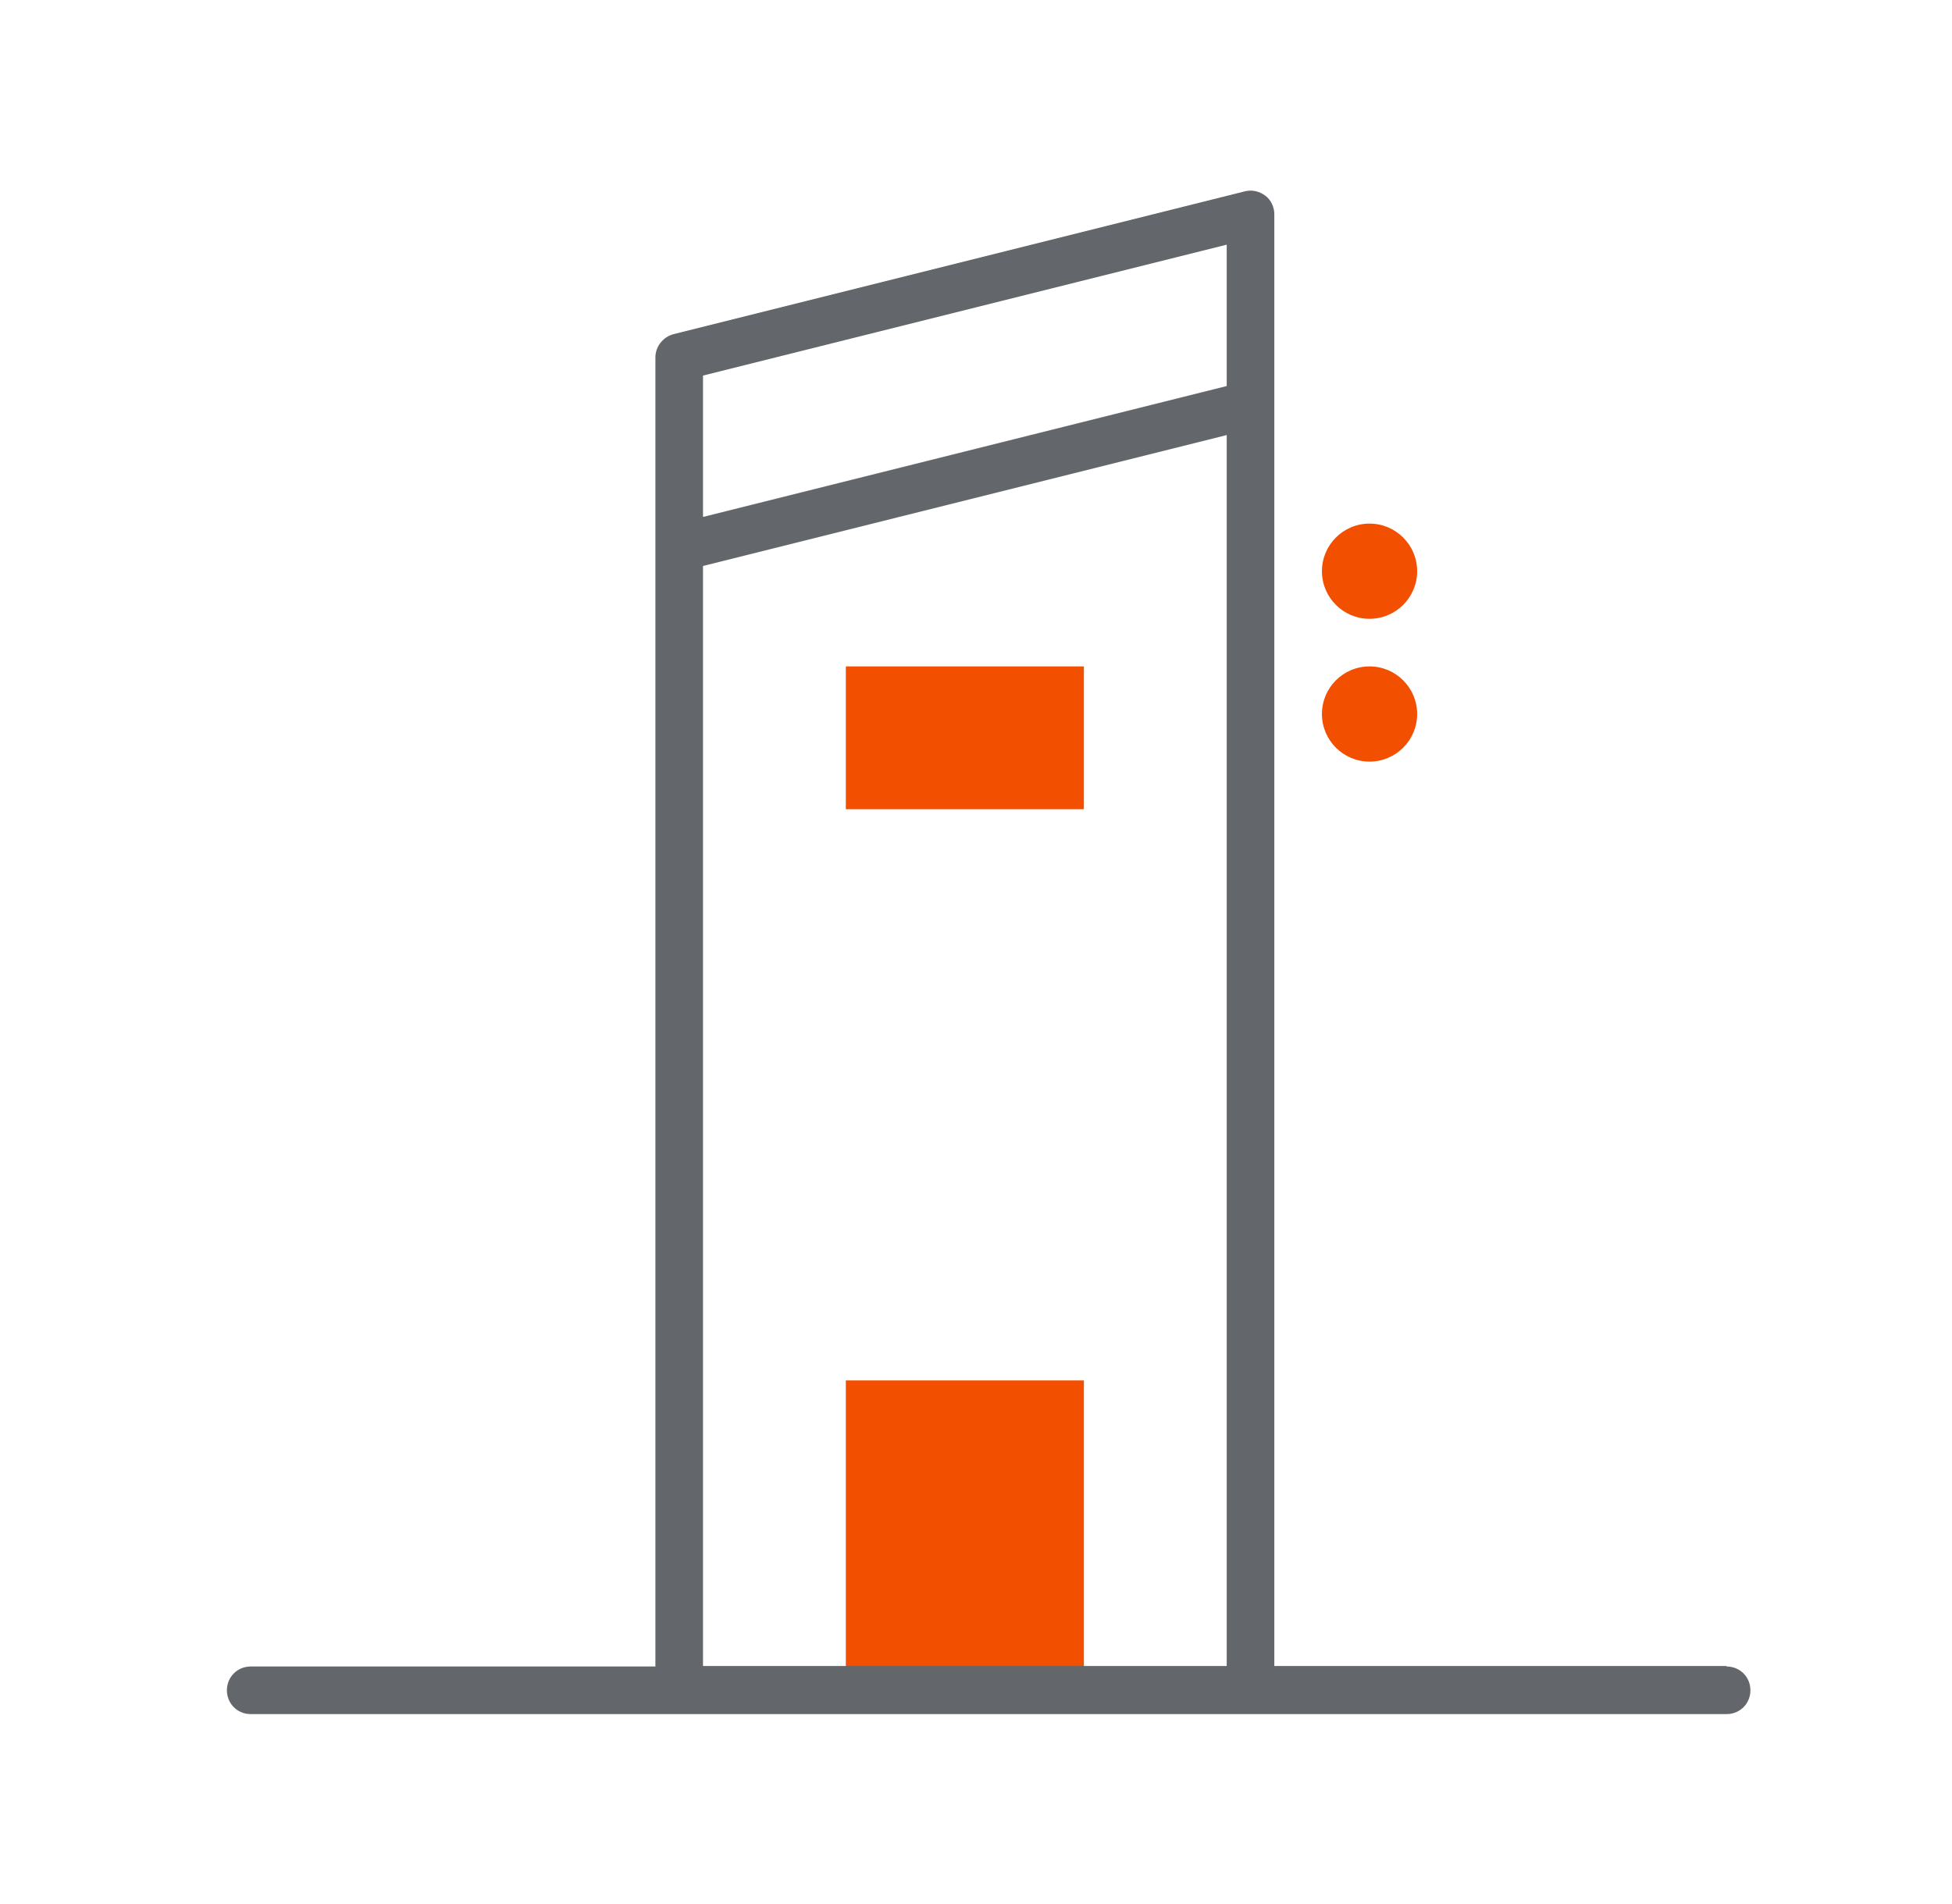
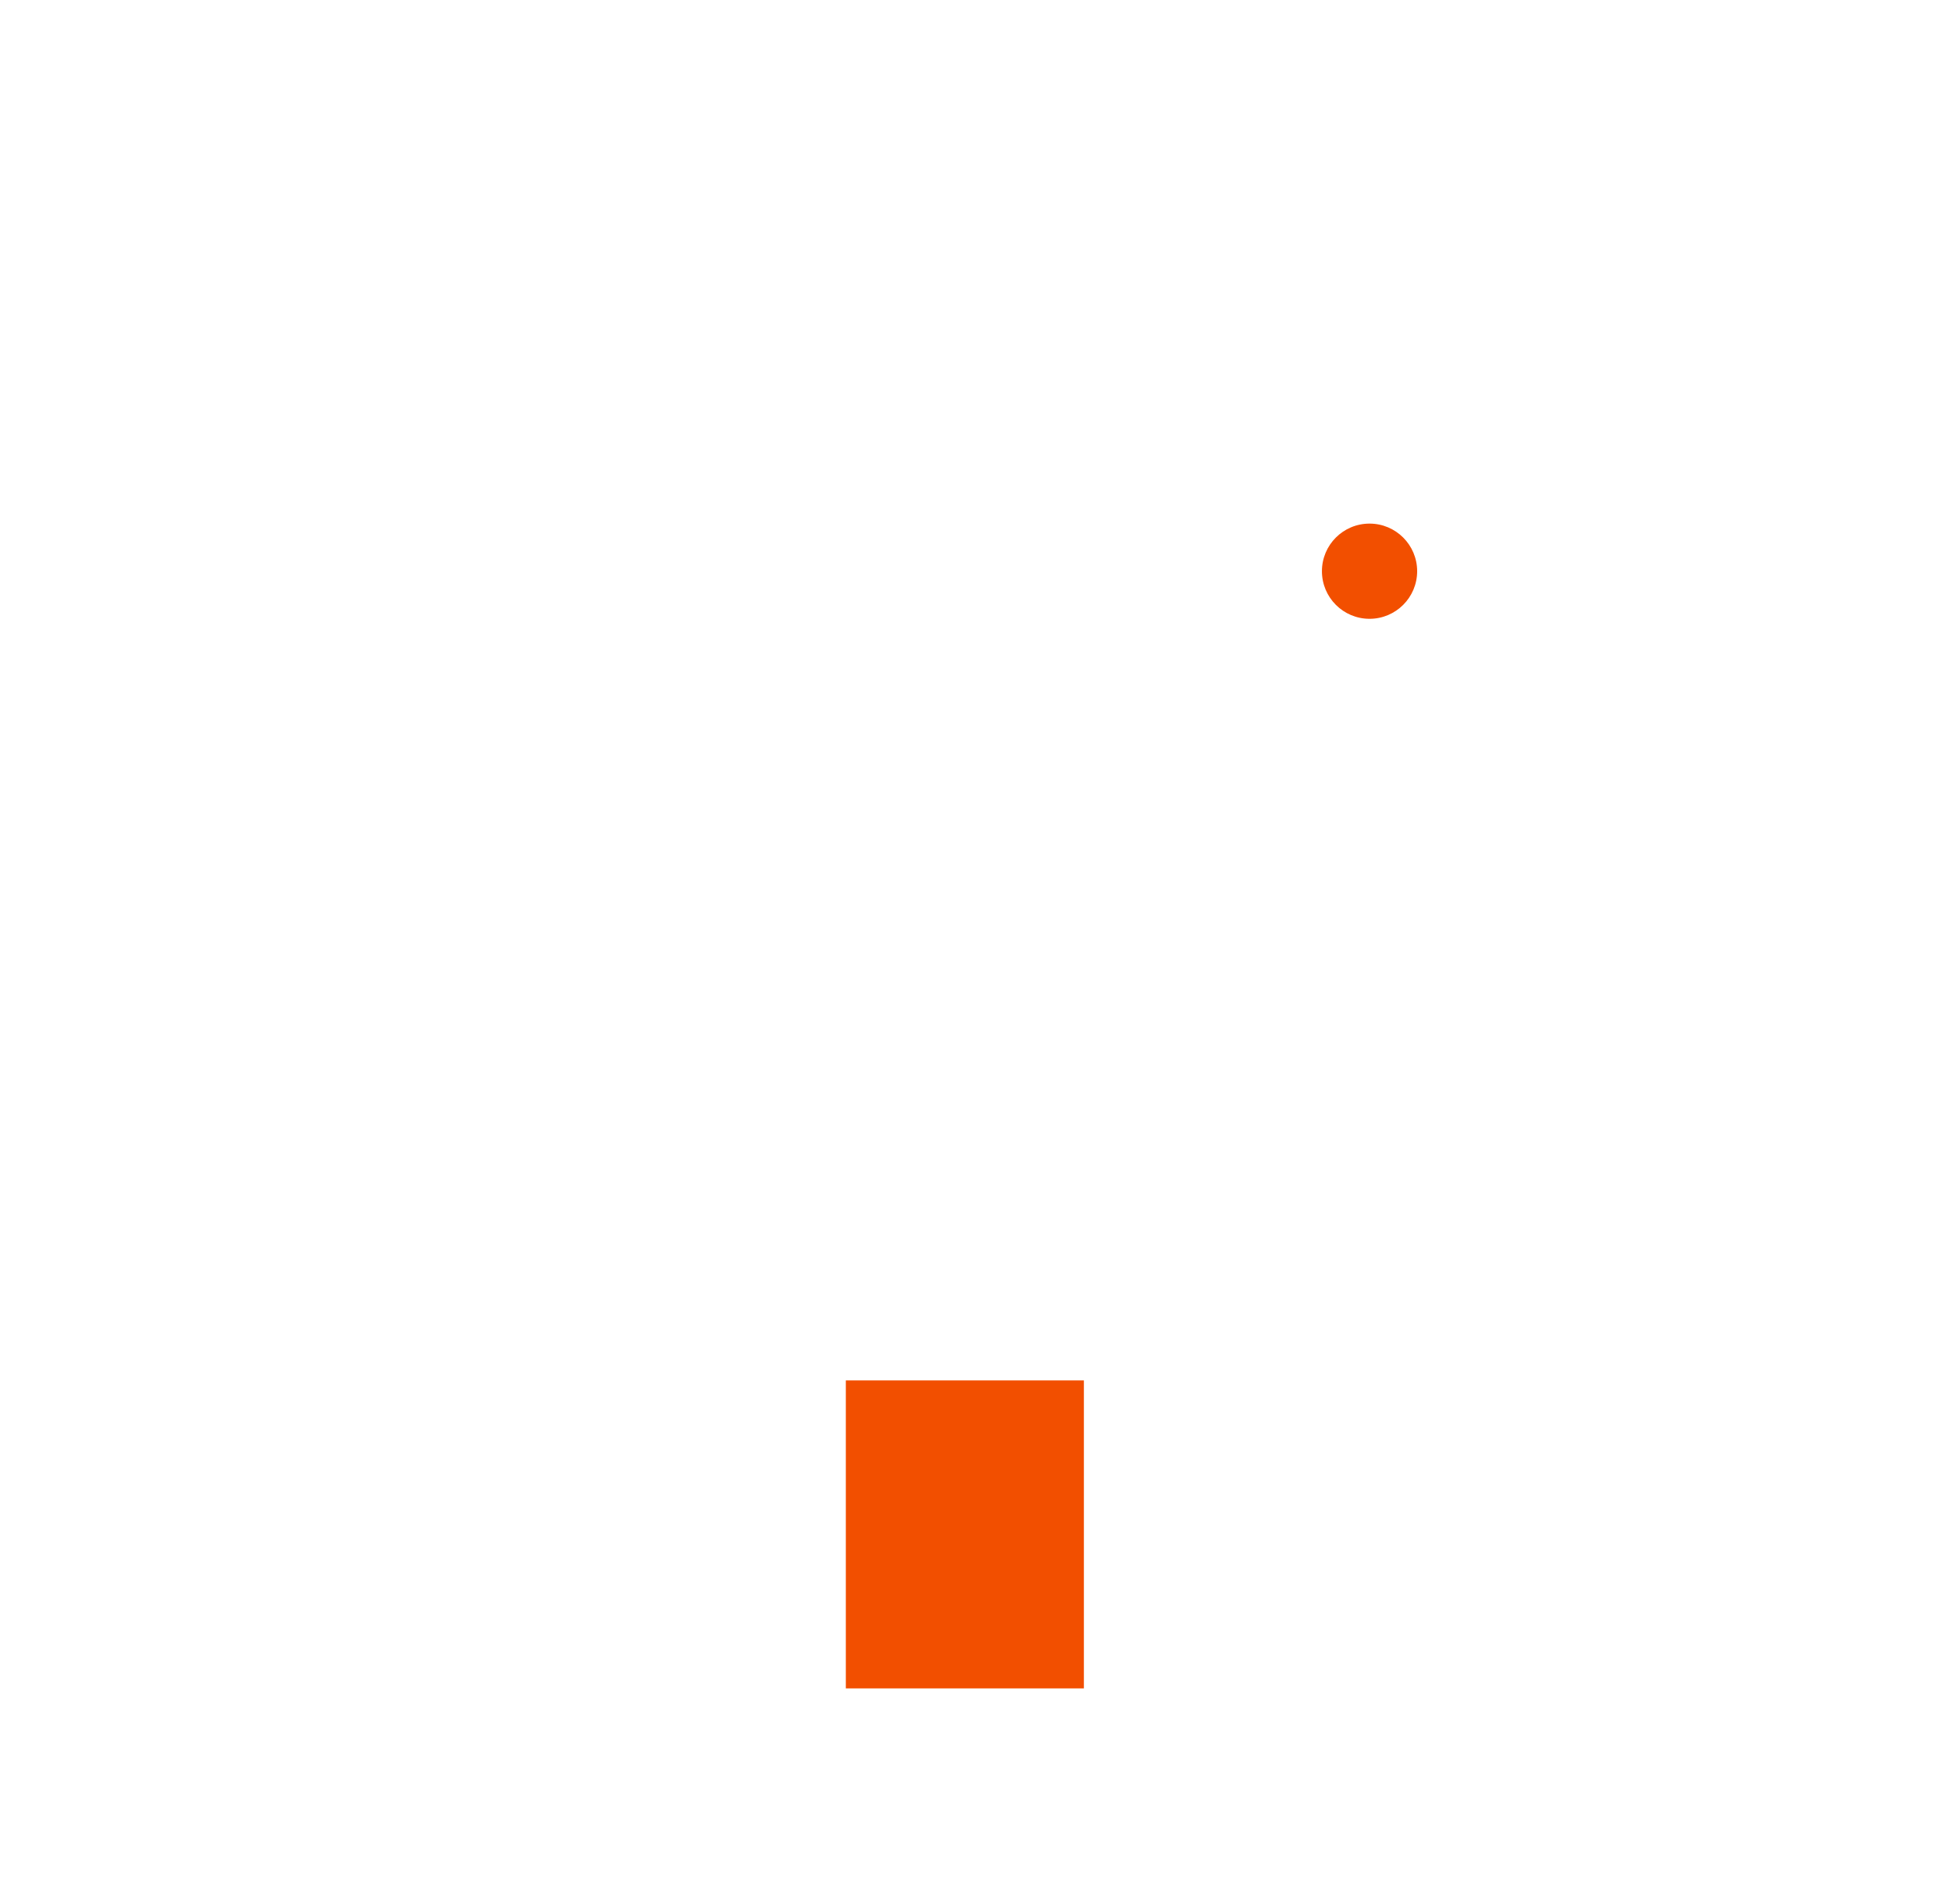
<svg xmlns="http://www.w3.org/2000/svg" width="41" height="40" viewBox="0 0 41 40" fill="none">
  <g clip-path="url(#clip0_1356_11421)">
-     <path d="M28.766 16C29.318 16 29.766 15.552 29.766 15C29.766 14.448 29.318 14 28.766 14C28.213 14 27.766 14.448 27.766 15C27.766 15.552 28.213 16 28.766 16Z" fill="#F24F00" />
    <path d="M28.766 13C29.318 13 29.766 12.552 29.766 12C29.766 11.448 29.318 11 28.766 11C28.213 11 27.766 11.448 27.766 12C27.766 12.552 28.213 13 28.766 13Z" fill="#F24F00" />
    <path d="M22.766 29H17.766V35.47H22.766V29Z" fill="#F24F00" />
-     <path d="M22.766 14H17.766V17H22.766V14Z" fill="#F24F00" />
-     <path d="M36.266 35H26.766V4.5C26.766 4.35 26.696 4.2 26.576 4.11C26.456 4.02 26.296 3.98 26.146 4.02L14.146 7.02C13.926 7.08 13.766 7.28 13.766 7.51V35.01H5.266C4.986 35.01 4.766 35.23 4.766 35.51C4.766 35.79 4.986 36.01 5.266 36.01H36.266C36.546 36.01 36.766 35.79 36.766 35.51C36.766 35.23 36.546 35.01 36.266 35.01V35ZM25.766 5.14V8.11L14.766 10.86V7.89L25.766 5.14ZM14.766 35V11.89L25.766 9.14V35H14.766Z" fill="#63666A" />
  </g>
  <defs>
    <clipPath id="clip0_1356_11421">
      <rect width="40" height="40" fill="white" transform="translate(0.766)" />
    </clipPath>
  </defs>
</svg>